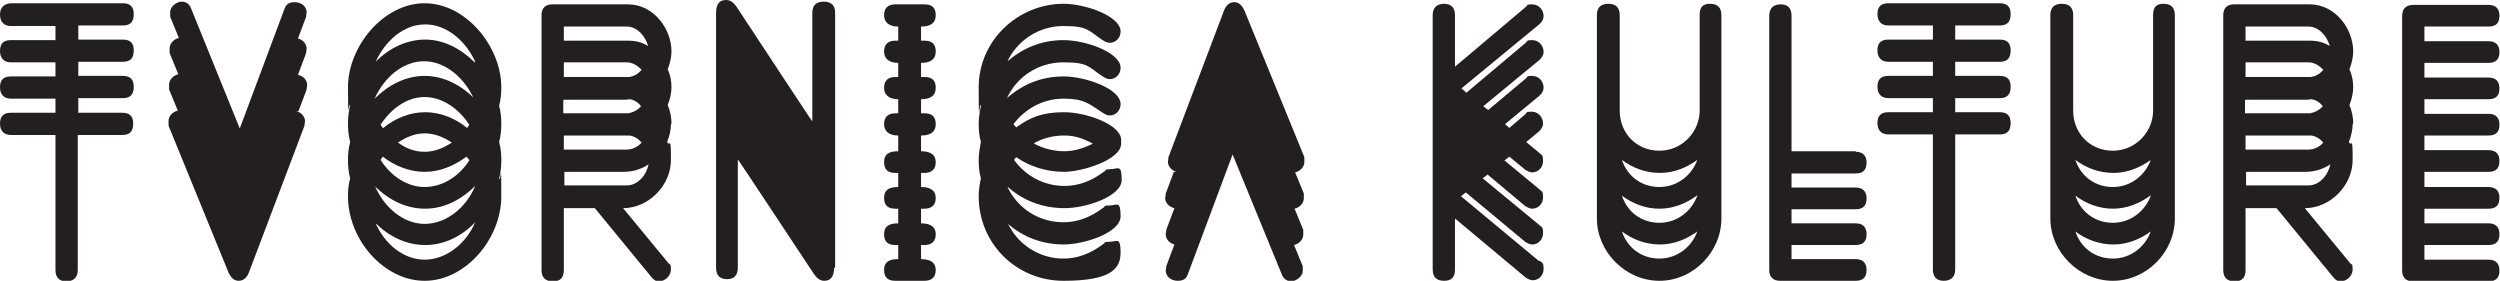
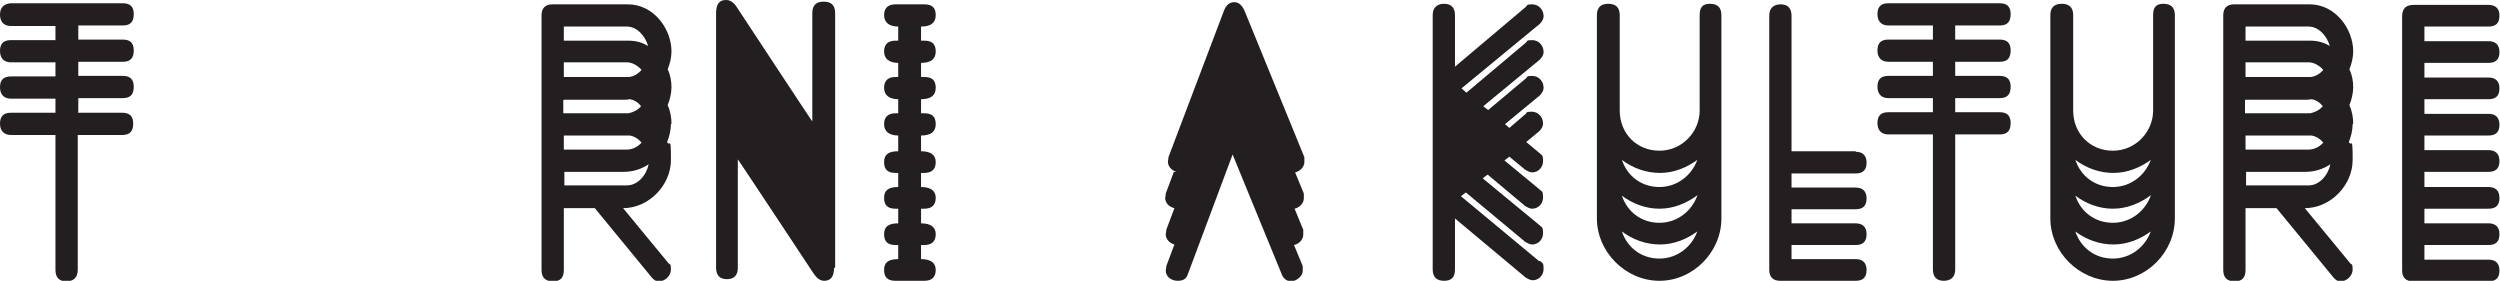
<svg xmlns="http://www.w3.org/2000/svg" width="276" height="31" viewBox="0 0 276 31" fill="none">
  <g clip-path="url(#clip0_248_335)">
-     <path d="M114.17 15.799C115.13 15.261 116.27 14.961 117.471 14.961C118.671 14.961 119.512 15.261 120.652 15.859C119.572 16.398 118.551 16.697 117.471 16.697C116.391 16.697 115.13 16.398 114.17 15.859M111.348 20.707C112.969 22.143 115.13 22.981 117.531 22.981C119.932 22.981 123.834 21.664 123.834 19.869C123.834 18.073 123.414 18.672 122.633 18.672C121.853 18.672 122.213 18.791 121.853 18.971C120.412 20.048 118.972 20.527 117.531 20.527C115.19 20.527 113.209 19.39 111.949 17.654C112.009 17.535 112.129 17.415 112.189 17.355C113.689 18.373 115.49 18.971 117.471 18.971C119.452 18.971 123.774 17.654 123.774 15.859C123.774 14.064 123.774 15.739 123.774 15.68C123.774 15.62 123.774 15.5 123.774 15.44C123.774 13.764 119.932 12.388 117.471 12.388C115.01 12.388 113.689 12.986 112.189 14.064C112.069 13.944 112.009 13.824 111.889 13.705C113.149 12.029 115.13 10.892 117.411 10.892C119.692 10.892 120.172 11.431 121.733 12.448C122.093 12.687 122.333 12.747 122.513 12.747C123.173 12.747 123.714 12.209 123.714 11.49C123.714 9.815 119.872 8.438 117.411 8.438C114.95 8.438 112.849 9.336 111.168 10.832C112.249 8.498 114.59 6.882 117.411 6.882C120.232 6.882 120.172 7.421 121.733 8.438C122.093 8.678 122.333 8.737 122.513 8.737C123.173 8.737 123.714 8.199 123.714 7.481C123.714 5.805 119.872 4.429 117.411 4.429C114.95 4.429 112.909 5.326 111.228 6.763C112.309 4.488 114.65 2.873 117.411 2.873C120.172 2.873 120.172 3.411 121.733 4.429C122.093 4.668 122.333 4.728 122.513 4.728C123.173 4.728 123.714 4.189 123.714 3.471C123.714 1.795 119.872 0.419 117.411 0.419C112.369 0.419 108.047 4.488 108.047 9.635C108.047 14.782 108.107 11.012 108.287 11.67C108.167 12.328 108.047 12.986 108.047 13.645C108.047 14.303 108.107 15.021 108.287 15.68C108.167 16.338 108.047 16.996 108.047 17.654C108.047 18.313 108.107 19.031 108.287 19.689C108.167 20.288 108.047 20.946 108.047 21.664C108.047 26.871 112.189 31 117.411 31C122.633 31 123.714 29.683 123.714 27.888C123.714 26.093 123.294 26.691 122.513 26.691C121.733 26.691 122.093 26.811 121.733 26.99C120.292 28.068 118.852 28.546 117.411 28.546C114.65 28.546 112.369 26.93 111.288 24.716C112.909 26.152 115.07 26.99 117.411 26.99C119.752 26.99 123.714 25.674 123.714 23.878C123.714 22.083 123.294 22.681 122.513 22.681C121.733 22.681 122.093 22.801 121.733 22.981C120.292 24.058 118.852 24.537 117.411 24.537C114.59 24.537 112.309 22.921 111.228 20.647" fill="#231F20" />
    <path d="M101.684 28.606V27.05H102.044C102.885 27.05 103.305 26.631 103.305 25.854C103.305 25.076 102.765 24.657 101.684 24.657V23.041H102.044C102.885 23.041 103.305 22.622 103.305 21.844C103.305 21.066 102.765 20.647 101.684 20.647V19.091H102.044C102.885 19.091 103.305 18.672 103.305 17.894C103.305 17.116 102.765 16.697 101.684 16.697V14.962C102.765 14.962 103.305 14.543 103.305 13.705C103.305 12.867 102.885 12.508 102.044 12.508H101.684V10.952C102.765 10.952 103.305 10.533 103.305 9.695C103.305 8.857 102.885 8.498 102.044 8.498H101.684V6.942C102.765 6.942 103.305 6.523 103.305 5.686C103.305 4.848 102.885 4.489 102.044 4.489H101.684V2.933C102.765 2.933 103.305 2.514 103.305 1.676C103.305 0.838 102.885 0.479 102.044 0.479H98.863C98.023 0.479 97.603 0.898 97.603 1.676C97.603 2.454 98.143 2.933 99.163 2.933V4.489H98.863C98.023 4.489 97.603 4.908 97.603 5.686C97.603 6.464 98.143 6.942 99.163 6.942V8.498H98.863C98.023 8.498 97.603 8.917 97.603 9.695C97.603 10.473 98.143 10.952 99.163 10.952V12.508H98.863C98.023 12.508 97.603 12.927 97.603 13.705C97.603 14.483 98.143 14.962 99.163 14.962V16.697C98.083 16.697 97.603 17.056 97.603 17.894C97.603 18.732 98.023 19.091 98.863 19.091H99.163V20.647C98.083 20.647 97.603 21.006 97.603 21.844C97.603 22.682 98.023 23.041 98.863 23.041H99.163V24.657C98.083 24.657 97.603 25.016 97.603 25.854C97.603 26.691 98.023 27.05 98.863 27.05H99.163V28.606C98.083 28.606 97.603 28.965 97.603 29.803C97.603 30.641 98.023 31 98.863 31H102.044C102.885 31 103.305 30.581 103.305 29.803C103.305 29.025 102.765 28.606 101.684 28.606Z" fill="#231F20" />
    <path d="M92.2 29.564V1.436C92.2 0.598 91.78 0.18 90.939 0.18C90.099 0.18 89.679 0.598 89.679 1.436V13.405C89.679 13.465 81.335 0.778 81.335 0.778C80.975 0.239 80.615 0 80.135 0C79.414 0 79.054 0.479 79.054 1.436V29.564C79.054 30.401 79.474 30.82 80.255 30.82C81.035 30.82 81.455 30.401 81.455 29.564V17.595C81.455 17.535 89.799 30.162 89.799 30.162C90.159 30.701 90.519 31 90.999 31C91.72 31 92.08 30.521 92.08 29.564" fill="#231F20" />
    <path d="M71.611 18.133C71.371 19.33 70.411 20.467 69.21 20.467H62.307V18.971H68.85C69.871 18.971 70.831 18.672 71.611 18.133ZM71.551 5.087C70.891 4.668 70.171 4.489 69.33 4.489H62.247V2.933H69.21C70.351 2.933 71.251 4.01 71.551 5.087ZM62.247 6.882H69.21C69.811 6.882 70.411 7.242 70.831 7.72C70.471 8.139 69.991 8.438 69.45 8.498C69.45 8.498 69.39 8.498 69.33 8.498H62.247V6.942V6.882ZM62.247 11.012H68.79C69.03 11.012 69.27 11.012 69.51 10.952C69.991 11.012 70.471 11.311 70.771 11.73C70.411 12.149 69.93 12.388 69.39 12.508C69.39 12.508 69.33 12.508 69.27 12.508H62.187V11.072L62.247 11.012ZM62.247 14.962H68.79C69.03 14.962 69.27 14.962 69.51 14.962C69.991 15.021 70.471 15.321 70.831 15.74C70.411 16.218 69.811 16.518 69.15 16.518H62.247V15.021V14.962ZM74.132 13.645C74.132 12.987 74.012 12.269 73.712 11.61C73.952 11.012 74.132 10.294 74.132 9.635C74.132 8.977 74.012 8.259 73.712 7.66C73.952 7.062 74.132 6.344 74.132 5.686C74.132 3.172 72.151 0.479 69.33 0.479H60.987C60.206 0.479 59.786 0.898 59.786 1.676V29.803C59.786 30.641 60.206 31.06 61.047 31.06C61.887 31.06 62.247 30.641 62.247 29.803V22.981H65.669L71.911 30.581C72.151 30.881 72.392 31.06 72.752 31.06C73.412 31.06 74.072 30.462 74.072 29.744C74.072 29.025 73.952 29.265 73.772 29.025L68.79 22.981C71.611 22.981 74.072 20.467 74.072 17.655C74.072 14.842 73.952 16.278 73.652 15.68C73.892 15.081 74.072 14.363 74.072 13.705" fill="#231F20" />
-     <path d="M52.463 20.527C51.442 22.98 49.221 24.716 46.88 24.716C44.539 24.716 42.438 22.921 41.418 20.587C42.919 22.083 44.839 23.04 46.94 23.04C49.041 23.04 50.962 22.023 52.463 20.527ZM51.802 17.714C50.662 19.509 48.801 20.646 46.88 20.646C44.959 20.646 43.159 19.45 42.018 17.654C42.078 17.535 42.198 17.415 42.258 17.295C43.579 18.313 45.2 18.971 46.88 18.971C48.561 18.971 50.122 18.313 51.502 17.295C51.622 17.415 51.682 17.535 51.802 17.654M46.88 14.722C47.961 14.722 48.981 15.141 49.882 15.739C48.981 16.338 47.961 16.757 46.88 16.757C45.8 16.757 44.839 16.398 43.939 15.739C44.839 15.141 45.8 14.722 46.88 14.722ZM42.258 14.123C42.198 14.004 42.078 13.884 42.018 13.764C43.159 12.029 44.899 10.712 46.88 10.712C48.861 10.712 50.662 12.029 51.802 13.764C51.742 13.884 51.682 14.004 51.562 14.123C50.242 13.046 48.621 12.388 46.94 12.388C45.26 12.388 43.639 13.046 42.318 14.123M52.403 10.892C50.902 9.396 48.981 8.378 46.88 8.378C44.779 8.378 42.858 9.396 41.358 10.892C42.378 8.618 44.419 6.762 46.82 6.762C49.221 6.762 51.322 8.677 52.343 10.952M52.403 6.882C50.902 5.386 48.981 4.369 46.94 4.369C44.899 4.369 42.919 5.326 41.478 6.822C42.498 4.548 44.539 2.693 46.94 2.693C49.341 2.693 51.442 4.548 52.463 6.822M41.418 24.596C42.919 26.093 44.839 27.05 46.94 27.05C49.041 27.05 50.962 26.093 52.463 24.537C51.442 26.93 49.221 28.666 46.88 28.666C44.539 28.666 42.438 26.93 41.418 24.537M55.344 17.654C55.344 16.996 55.284 16.338 55.104 15.679C55.284 15.021 55.344 14.303 55.344 13.645C55.344 12.986 55.284 12.328 55.104 11.67C55.284 11.011 55.344 10.353 55.344 9.635C55.344 5.147 51.442 0.359 46.88 0.359C42.318 0.359 38.416 5.147 38.416 9.635C38.416 14.123 38.537 11.011 38.657 11.67C38.477 12.328 38.416 12.986 38.416 13.645C38.416 14.303 38.477 15.021 38.657 15.679C38.477 16.338 38.416 16.996 38.416 17.654C38.416 18.313 38.477 19.031 38.657 19.689C38.477 20.347 38.416 21.006 38.416 21.664C38.416 26.452 42.378 31 46.88 31C51.382 31 55.344 26.392 55.344 21.664C55.344 16.936 55.284 20.347 55.104 19.689C55.284 19.031 55.344 18.372 55.344 17.654Z" fill="#231F20" />
-     <path d="M32.954 12.268L33.855 9.875C33.855 9.635 33.915 9.456 33.915 9.396C33.915 8.797 33.434 8.379 32.894 8.259L33.794 5.865C33.794 5.626 33.855 5.446 33.855 5.386C33.855 4.788 33.374 4.369 32.894 4.249L33.794 1.855C33.794 1.616 33.855 1.436 33.855 1.377C33.855 0.658 33.194 0.24 32.534 0.24C31.874 0.24 31.573 0.479 31.393 1.018L26.471 14.184L21.129 1.018C20.949 0.479 20.589 0.18 20.049 0.18C19.508 0.18 18.788 0.718 18.788 1.317C18.788 1.915 18.788 1.616 18.788 1.855L19.748 4.189C19.208 4.309 18.728 4.788 18.728 5.326C18.728 5.865 18.728 5.626 18.728 5.865L19.688 8.199C19.148 8.319 18.668 8.797 18.668 9.336C18.668 9.875 18.668 9.635 18.668 9.875L19.628 12.209C19.088 12.328 18.608 12.807 18.608 13.346C18.608 13.884 18.608 13.645 18.608 13.884L25.211 30.043C25.511 30.701 25.871 31 26.351 31C26.831 31 27.252 30.701 27.492 30.043L33.614 13.884C33.614 13.645 33.675 13.465 33.675 13.406C33.675 12.807 33.194 12.388 32.714 12.268" fill="#231F20" />
    <path d="M129.596 18.971L128.696 21.365C128.696 21.604 128.636 21.784 128.636 21.843C128.636 22.442 129.116 22.861 129.656 22.981L128.756 25.374C128.756 25.614 128.696 25.793 128.696 25.853C128.696 26.452 129.176 26.87 129.656 26.99L128.756 29.384C128.756 29.623 128.696 29.803 128.696 29.863C128.696 30.581 129.356 31 130.016 31C130.677 31 130.977 30.761 131.157 30.222L136.079 17.056L141.481 30.222C141.661 30.761 142.082 31.06 142.562 31.06C143.042 31.06 143.822 30.521 143.822 29.923C143.822 29.324 143.822 29.623 143.822 29.384L142.862 27.05C143.402 26.93 143.882 26.452 143.882 25.913C143.882 25.374 143.882 25.614 143.882 25.374L142.922 23.04C143.462 22.921 143.942 22.442 143.942 21.903C143.942 21.365 143.942 21.604 143.942 21.365L142.982 19.031C143.522 18.911 144.002 18.432 144.002 17.894C144.002 17.355 144.002 17.595 144.002 17.355L137.4 1.197C137.099 0.538 136.739 0.239 136.259 0.239C135.779 0.239 135.359 0.538 135.119 1.197L128.996 17.355C128.996 17.595 128.936 17.774 128.936 17.834C128.936 18.432 129.416 18.851 129.896 18.971" fill="#231F20" />
    <path d="M8.644 12.388V10.832H13.566C14.406 10.832 14.766 10.413 14.766 9.575C14.766 8.737 14.346 8.378 13.566 8.378H8.644V6.822H13.566C14.406 6.822 14.766 6.403 14.766 5.565C14.766 4.728 14.346 4.369 13.566 4.369H8.644V2.813H13.566C14.406 2.813 14.766 2.394 14.766 1.556C14.766 0.718 14.346 0.359 13.566 0.359H1.201C0.42 0.419 0 0.838 0 1.616C0 2.394 0.42 2.872 1.201 2.872H6.123V4.428H1.201C0.36 4.428 0 4.847 0 5.625C0 6.403 0.42 6.882 1.201 6.882H6.123V8.438H1.201C0.36 8.438 0 8.857 0 9.635C0 10.413 0.42 10.892 1.201 10.892H6.123V12.448H1.201C0.36 12.448 0 12.867 0 13.645C0 14.423 0.42 14.901 1.201 14.901H6.123V29.803C6.123 30.641 6.543 31.06 7.323 31.06C8.104 31.06 8.584 30.641 8.584 29.803V14.901H13.506C14.346 14.901 14.706 14.482 14.706 13.645C14.706 12.807 14.286 12.448 13.506 12.448H8.584L8.644 12.388Z" fill="#231F20" />
    <path d="M237.463 25.494C236.863 27.23 235.242 28.546 233.261 28.546C231.281 28.546 229.72 27.349 229.12 25.554C230.32 26.452 231.761 26.99 233.321 26.99C234.882 26.99 236.323 26.392 237.523 25.494M233.261 23.041C234.822 23.041 236.263 22.442 237.463 21.544C236.863 23.28 235.242 24.596 233.261 24.596C231.281 24.596 229.72 23.4 229.12 21.604C230.32 22.502 231.761 23.041 233.261 23.041ZM237.463 17.595C236.863 19.33 235.242 20.647 233.261 20.647C231.281 20.647 229.72 19.45 229.12 17.654C230.32 18.552 231.761 19.091 233.321 19.091C234.882 19.091 236.323 18.492 237.523 17.595M240.104 24.118V1.676C240.104 0.838 239.684 0.419 238.844 0.419C238.003 0.419 237.703 0.838 237.703 1.676V12.209C237.703 14.543 235.782 16.637 233.261 16.637C230.74 16.637 228.879 14.722 228.879 12.209V1.676C228.879 0.838 228.459 0.419 227.619 0.419C226.779 0.419 226.358 0.838 226.358 1.676V24.118C226.358 27.828 229.54 31 233.261 31C236.983 31 240.104 27.828 240.104 24.118Z" fill="#231F20" />
    <path d="M215.854 12.388V10.832H220.776C221.616 10.832 221.976 10.413 221.976 9.575C221.976 8.737 221.556 8.378 220.776 8.378H215.854V6.822H220.776C221.616 6.822 221.976 6.403 221.976 5.565C221.976 4.728 221.556 4.369 220.776 4.369H215.854V2.813H220.776C221.616 2.813 221.976 2.394 221.976 1.556C221.976 0.718 221.556 0.359 220.776 0.359H208.471C207.63 0.359 207.27 0.778 207.27 1.556C207.27 2.334 207.69 2.813 208.471 2.813H213.393V4.369H208.471C207.63 4.369 207.27 4.787 207.27 5.565C207.27 6.343 207.69 6.822 208.471 6.822H213.393V8.378H208.471C207.63 8.378 207.27 8.797 207.27 9.575C207.27 10.353 207.69 10.832 208.471 10.832H213.393V12.388H208.471C207.63 12.388 207.27 12.807 207.27 13.585C207.27 14.363 207.69 14.841 208.471 14.841H213.393V29.743C213.393 30.581 213.813 31 214.593 31C215.374 31 215.854 30.581 215.854 29.743V14.841H220.776C221.616 14.841 221.976 14.423 221.976 13.585C221.976 12.747 221.556 12.388 220.776 12.388H215.854Z" fill="#231F20" />
    <path d="M204.869 16.697H197.786V1.736C197.786 0.898 197.366 0.479 196.585 0.479C195.805 0.479 195.325 0.898 195.325 1.736V29.803C195.325 30.581 195.745 31 196.525 31H204.869C205.709 31 206.069 30.581 206.069 29.803C206.069 29.025 205.649 28.606 204.869 28.606H197.786V27.05H204.869C205.709 27.05 206.069 26.631 206.069 25.854C206.069 25.076 205.649 24.657 204.869 24.657H197.786V23.101H204.869C205.709 23.101 206.069 22.682 206.069 21.904C206.069 21.126 205.649 20.707 204.869 20.707H197.786V19.151H204.869C205.709 19.151 206.069 18.732 206.069 17.954C206.069 17.176 205.649 16.757 204.869 16.757" fill="#231F20" />
    <path d="M187.402 25.494C186.801 27.23 185.181 28.546 183.2 28.546C181.219 28.546 179.658 27.349 179.058 25.554C180.259 26.452 181.699 26.99 183.26 26.99C184.821 26.99 186.261 26.392 187.462 25.494M183.2 23.041C184.761 23.041 186.201 22.442 187.402 21.544C186.801 23.28 185.181 24.596 183.2 24.596C181.219 24.596 179.658 23.4 179.058 21.604C180.259 22.502 181.699 23.041 183.2 23.041ZM187.402 17.595C186.801 19.33 185.181 20.647 183.2 20.647C181.219 20.647 179.658 19.45 179.058 17.654C180.259 18.552 181.699 19.091 183.26 19.091C184.821 19.091 186.261 18.492 187.462 17.595M190.043 24.118V1.676C190.043 0.838 189.623 0.419 188.782 0.419C187.942 0.419 187.642 0.838 187.642 1.676V12.209C187.642 14.543 185.721 16.637 183.2 16.637C180.679 16.637 178.818 14.722 178.818 12.209V1.676C178.818 0.838 178.398 0.419 177.557 0.419C176.717 0.419 176.297 0.838 176.297 1.676V24.118C176.297 27.828 179.478 31 183.2 31C186.921 31 190.043 27.828 190.043 24.118Z" fill="#231F20" />
    <path d="M169.934 28.846L161.29 21.664L161.831 21.245L168.373 26.691C168.674 26.871 168.914 26.99 169.154 26.99C169.814 26.99 170.354 26.452 170.354 25.734C170.354 25.015 170.234 25.135 169.934 24.836L163.691 19.689L164.232 19.27L168.373 22.741C168.674 22.921 168.914 23.041 169.154 23.041C169.814 23.041 170.354 22.502 170.354 21.784C170.354 21.066 170.234 21.185 169.934 20.886L166.092 17.714L166.633 17.295L168.373 18.732C168.674 18.911 168.914 19.031 169.154 19.031C169.814 19.031 170.354 18.492 170.354 17.774C170.354 17.056 170.234 17.176 169.934 16.877L168.493 15.68L169.934 14.483C170.234 14.183 170.354 13.884 170.354 13.645C170.354 12.927 169.814 12.328 169.094 12.328C168.373 12.328 168.613 12.448 168.373 12.627L166.633 14.124L166.152 13.705L169.994 10.533C170.294 10.234 170.414 9.934 170.414 9.695C170.414 8.977 169.874 8.378 169.154 8.378C168.433 8.378 168.674 8.498 168.433 8.678L164.292 12.149L163.751 11.73L169.994 6.583C170.294 6.284 170.414 5.985 170.414 5.745C170.414 5.027 169.874 4.429 169.154 4.429C168.433 4.429 168.674 4.548 168.433 4.728L161.891 10.234L161.35 9.755L169.994 2.633C170.294 2.334 170.414 2.035 170.414 1.795C170.414 1.077 169.874 0.479 169.154 0.479C168.433 0.479 168.674 0.598 168.433 0.778L160.63 7.361V1.676C160.63 0.838 160.21 0.419 159.429 0.419C158.649 0.419 158.169 0.838 158.169 1.676V29.743C158.169 30.581 158.589 31 159.429 31C160.27 31 160.63 30.581 160.63 29.743V24.118L168.433 30.641C168.734 30.82 168.974 30.94 169.214 30.94C169.874 30.94 170.414 30.402 170.414 29.683C170.414 28.965 170.294 29.085 169.994 28.786" fill="#231F20" />
    <path d="M257.272 18.133C257.032 19.33 256.071 20.467 254.871 20.467H247.968V18.971H254.511C255.531 18.971 256.492 18.672 257.272 18.133ZM257.212 5.087C256.552 4.668 255.831 4.489 254.991 4.489H247.908V2.933H254.871C256.011 2.933 256.912 4.01 257.212 5.087ZM247.908 6.882H254.871C255.471 6.882 256.071 7.242 256.492 7.72C256.131 8.139 255.651 8.438 255.111 8.498C255.111 8.498 255.051 8.498 254.991 8.498H247.908V6.942V6.882ZM247.908 11.012H254.451C254.691 11.012 254.931 11.012 255.171 10.952C255.651 11.012 256.131 11.311 256.432 11.73C256.071 12.149 255.591 12.388 255.051 12.508C255.051 12.508 254.991 12.508 254.931 12.508H247.848V11.072L247.908 11.012ZM247.908 14.962H254.451C254.691 14.962 254.931 14.962 255.171 14.962C255.651 15.021 256.131 15.321 256.492 15.74C256.071 16.218 255.471 16.518 254.811 16.518H247.908V15.021V14.962ZM259.793 13.645C259.793 12.987 259.673 12.269 259.373 11.61C259.613 11.012 259.793 10.294 259.793 9.635C259.793 8.977 259.673 8.259 259.373 7.66C259.613 7.062 259.793 6.344 259.793 5.686C259.793 3.172 257.812 0.479 254.991 0.479H246.647C245.867 0.479 245.447 0.898 245.447 1.676V29.803C245.447 30.641 245.867 31.06 246.707 31.06C247.548 31.06 247.908 30.641 247.908 29.803V22.981H251.329L257.572 30.581C257.812 30.881 258.052 31.06 258.412 31.06C259.073 31.06 259.733 30.462 259.733 29.744C259.733 29.025 259.613 29.265 259.433 29.025L254.451 22.981C257.272 22.981 259.733 20.467 259.733 17.655C259.733 14.842 259.613 16.278 259.313 15.68C259.553 15.081 259.733 14.363 259.733 13.705" fill="#231F20" />
    <path d="M267.656 20.587V18.971H274.739C275.58 18.971 275.94 18.552 275.94 17.774C275.94 16.996 275.52 16.577 274.739 16.577H267.656V14.961H274.739C275.58 14.961 275.94 14.542 275.94 13.764C275.94 12.986 275.52 12.568 274.739 12.568H267.656V10.952H274.739C275.58 10.952 275.94 10.533 275.94 9.755C275.94 8.977 275.52 8.558 274.739 8.558H267.656V6.942H274.739C275.58 6.942 275.94 6.523 275.94 5.745C275.94 4.967 275.52 4.548 274.739 4.548H267.656V2.932H274.739C275.58 2.932 275.94 2.513 275.94 1.735C275.94 0.957 275.52 0.539 274.739 0.539H266.516C266.516 0.539 266.516 0.539 266.456 0.539C265.615 0.539 265.195 0.957 265.195 1.795V2.932V29.863C265.195 30.641 265.615 31.06 266.396 31.06H274.739C275.58 31.06 275.94 30.641 275.94 29.863C275.94 29.085 275.52 28.666 274.739 28.666H267.656V27.05H274.739C275.58 27.05 275.94 26.631 275.94 25.853C275.94 25.075 275.52 24.656 274.739 24.656H267.656V23.041H274.739C275.58 23.041 275.94 22.622 275.94 21.844C275.94 21.066 275.52 20.647 274.739 20.647H267.656V20.587Z" fill="#231F20" />
  </g>
  <defs>
    <clipPath id="clip0_248_335">
      <rect width="276" height="31" fill="white" />
    </clipPath>
  </defs>
</svg>